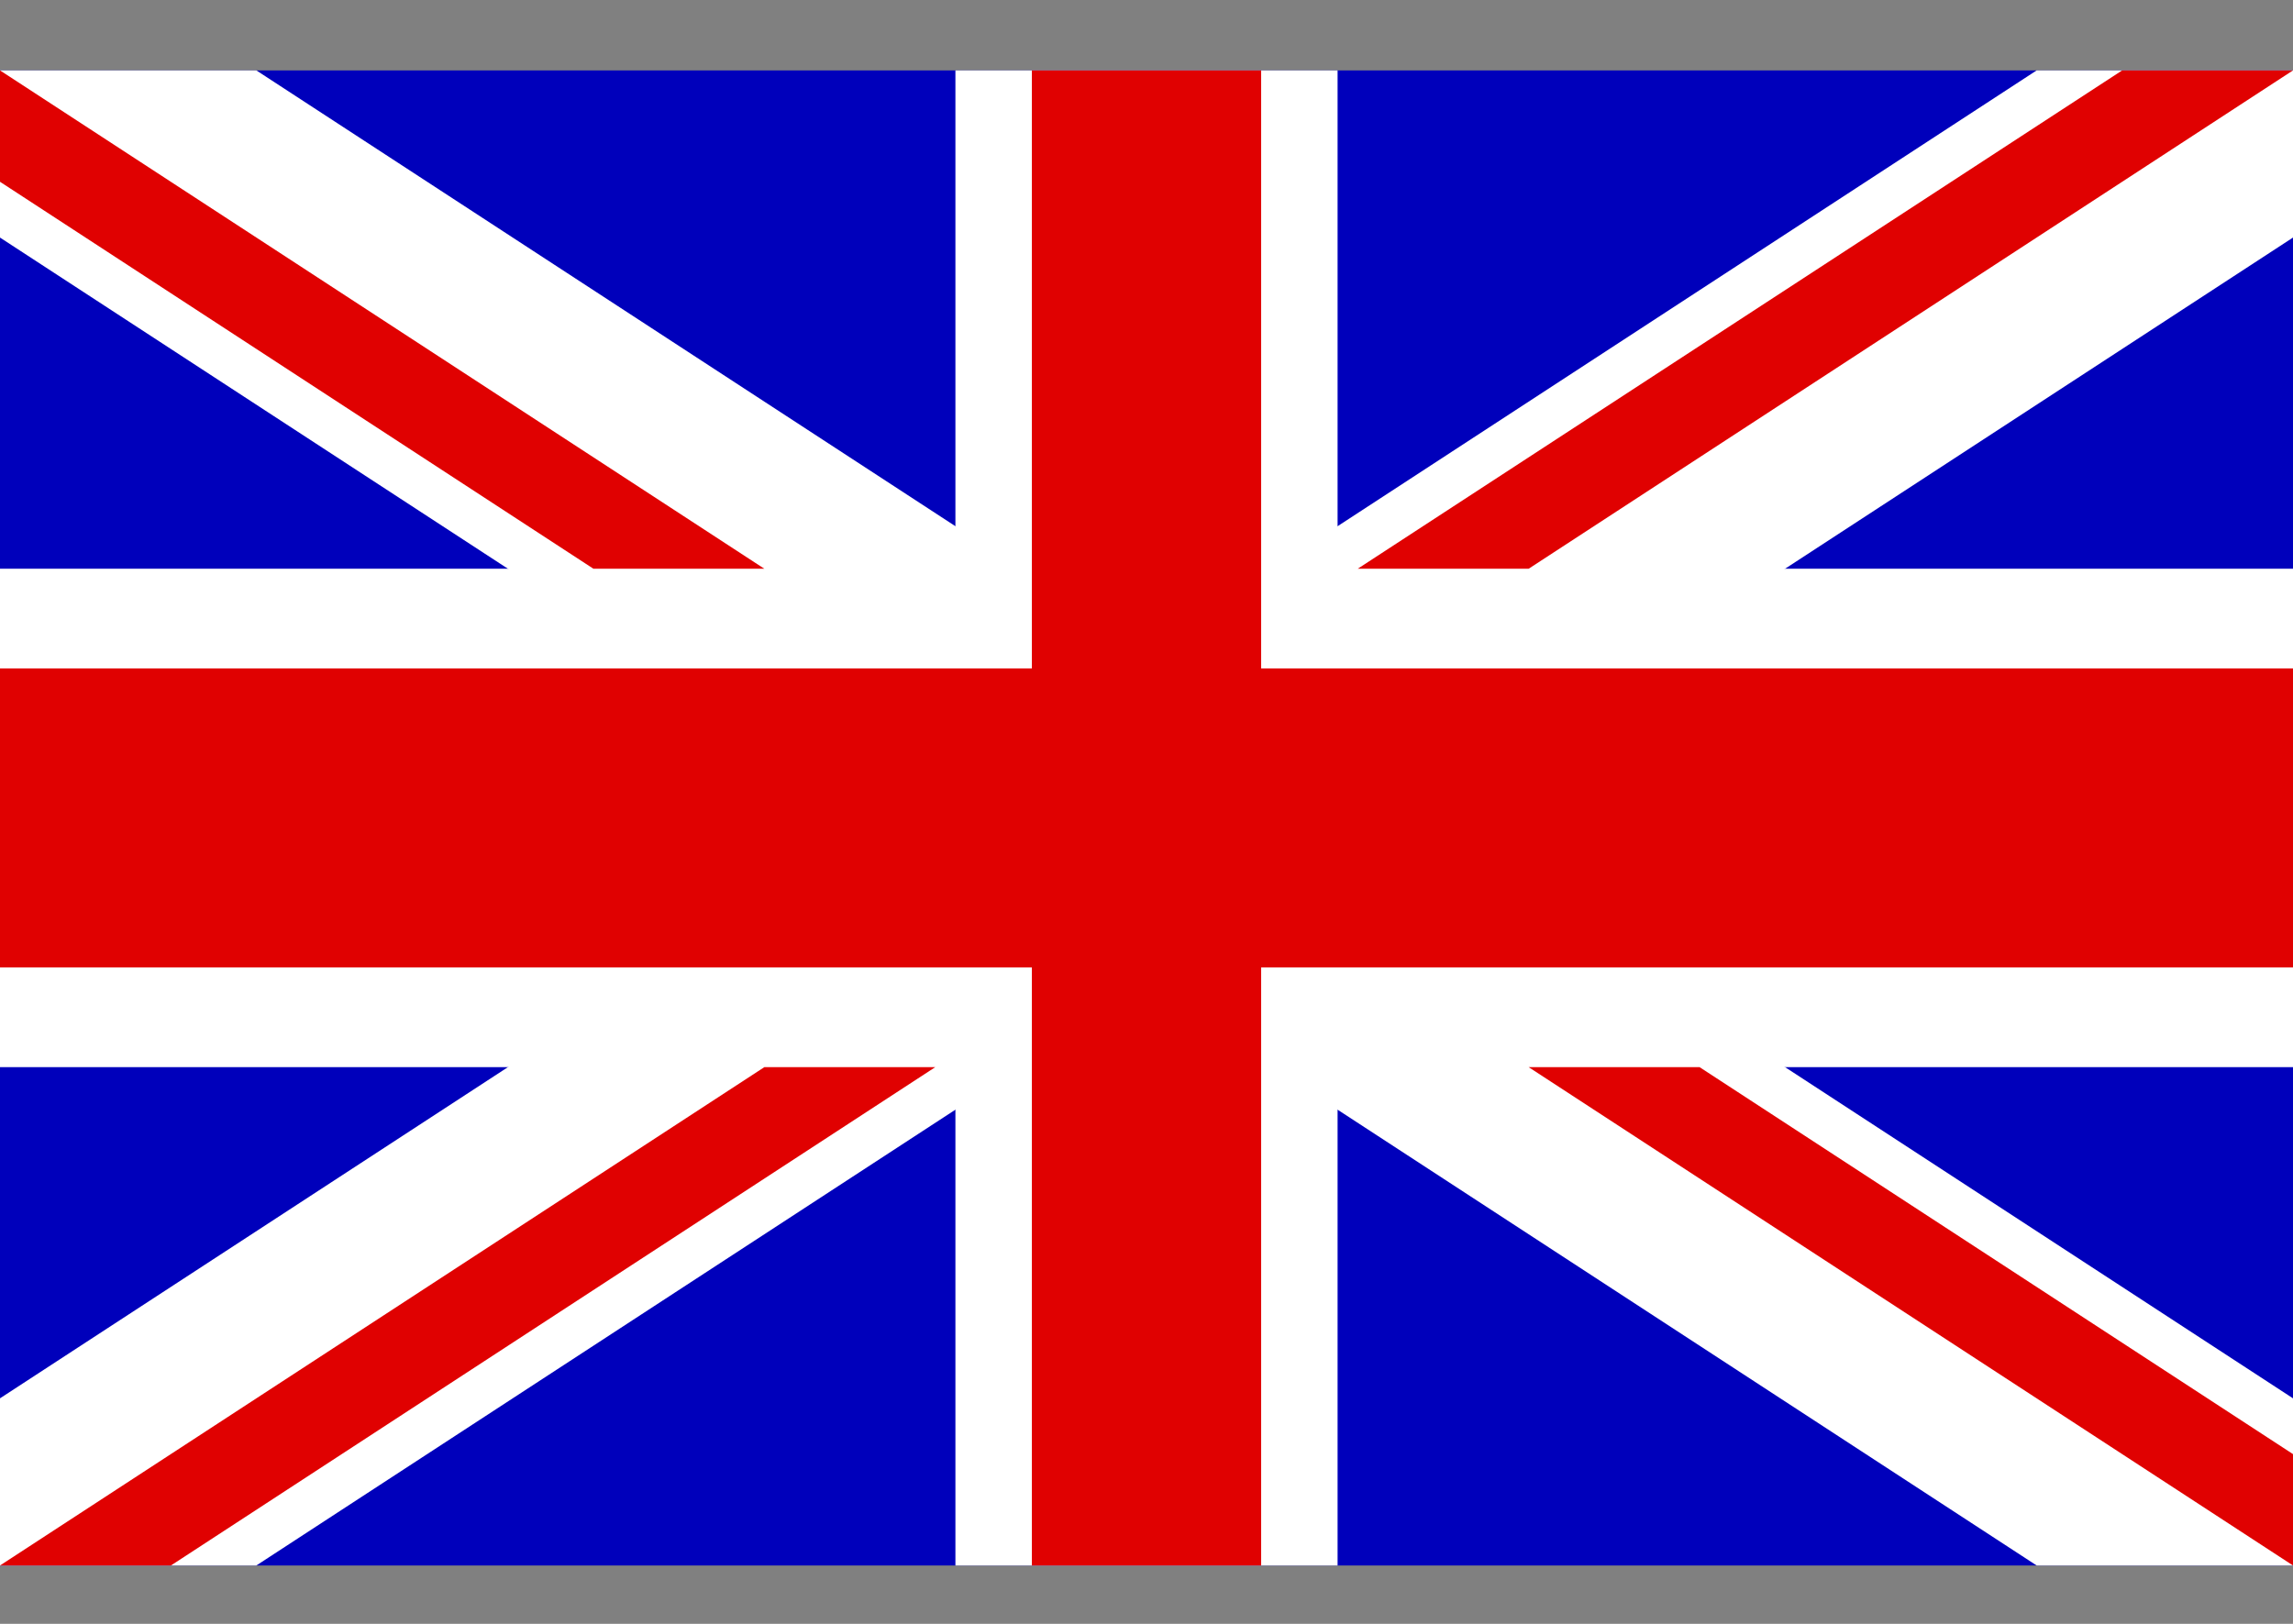
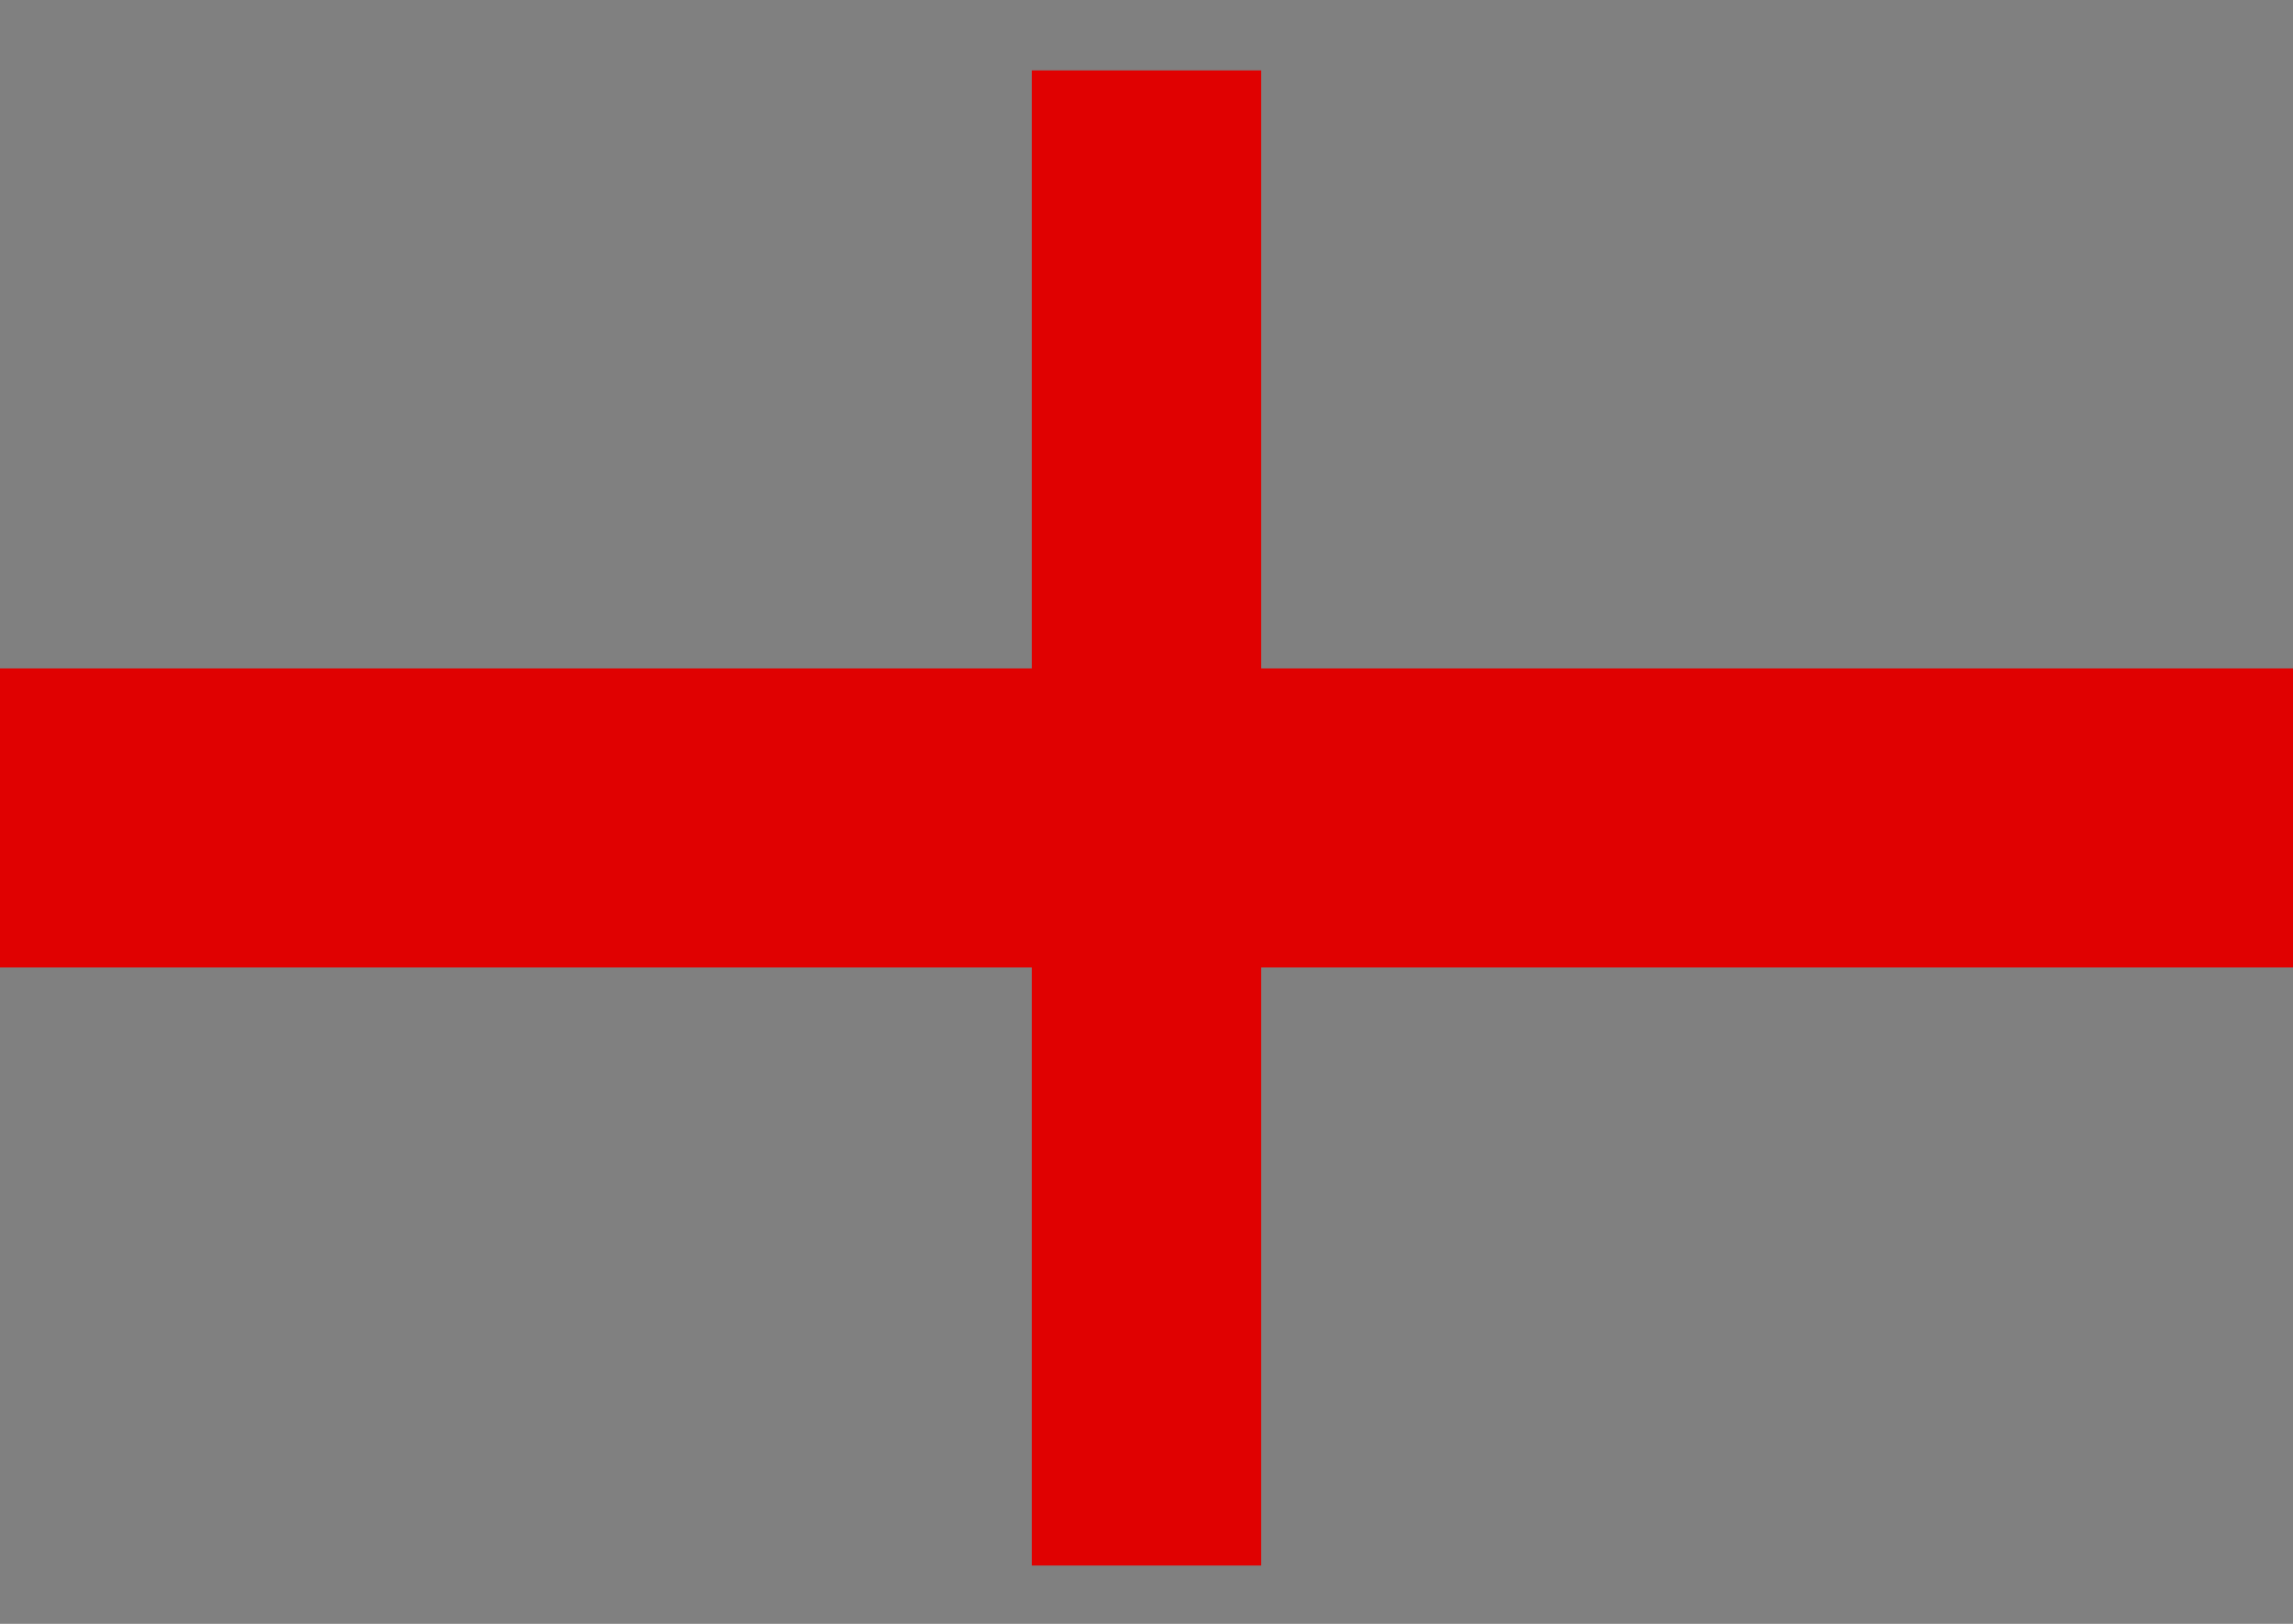
<svg xmlns="http://www.w3.org/2000/svg" width="24" height="17" viewBox="0 0 24 17" fill="none">
  <rect x="0" y="0" width="24" height="17" fill="#808080" stroke="none" />
  <g clip-path="url(#clip0_3979_14516)">
-     <path d="M24 0.737H0V16.389H24V0.737Z" fill="#0000BB" />
-     <path d="M0 0.737V2.487L21.317 16.389H24V14.639L2.683 0.737L0 0.737ZM24 0.737V2.487L2.683 16.389H0V14.639L21.317 0.737H24Z" fill="white" />
-     <path d="M10 0.737V16.389H14V0.737H10ZM0 5.954V11.172H24V5.954H0Z" fill="white" />
+     <path d="M24 0.737H0V16.389V0.737Z" fill="#0000BB" />
    <path d="M0 6.998V10.128H24V6.998H0ZM10.8 0.737V16.389H13.2V0.737H10.8Z" fill="#E00101" />
-     <path d="M0 16.389L8 11.172H9.789L1.789 16.389H0ZM0 0.737L8 5.954H6.211L0 1.903L0 0.737ZM14.211 5.954L22.212 0.737H24L16 5.954H14.211ZM24 16.389L16 11.172H17.789L24 15.223V16.389Z" fill="#E00101" />
  </g>
  <defs>
    <clipPath id="clip0_3979_14516">
      <rect width="24" height="15.652" fill="white" transform="translate(0 0.737)" />
    </clipPath>
  </defs>
</svg>